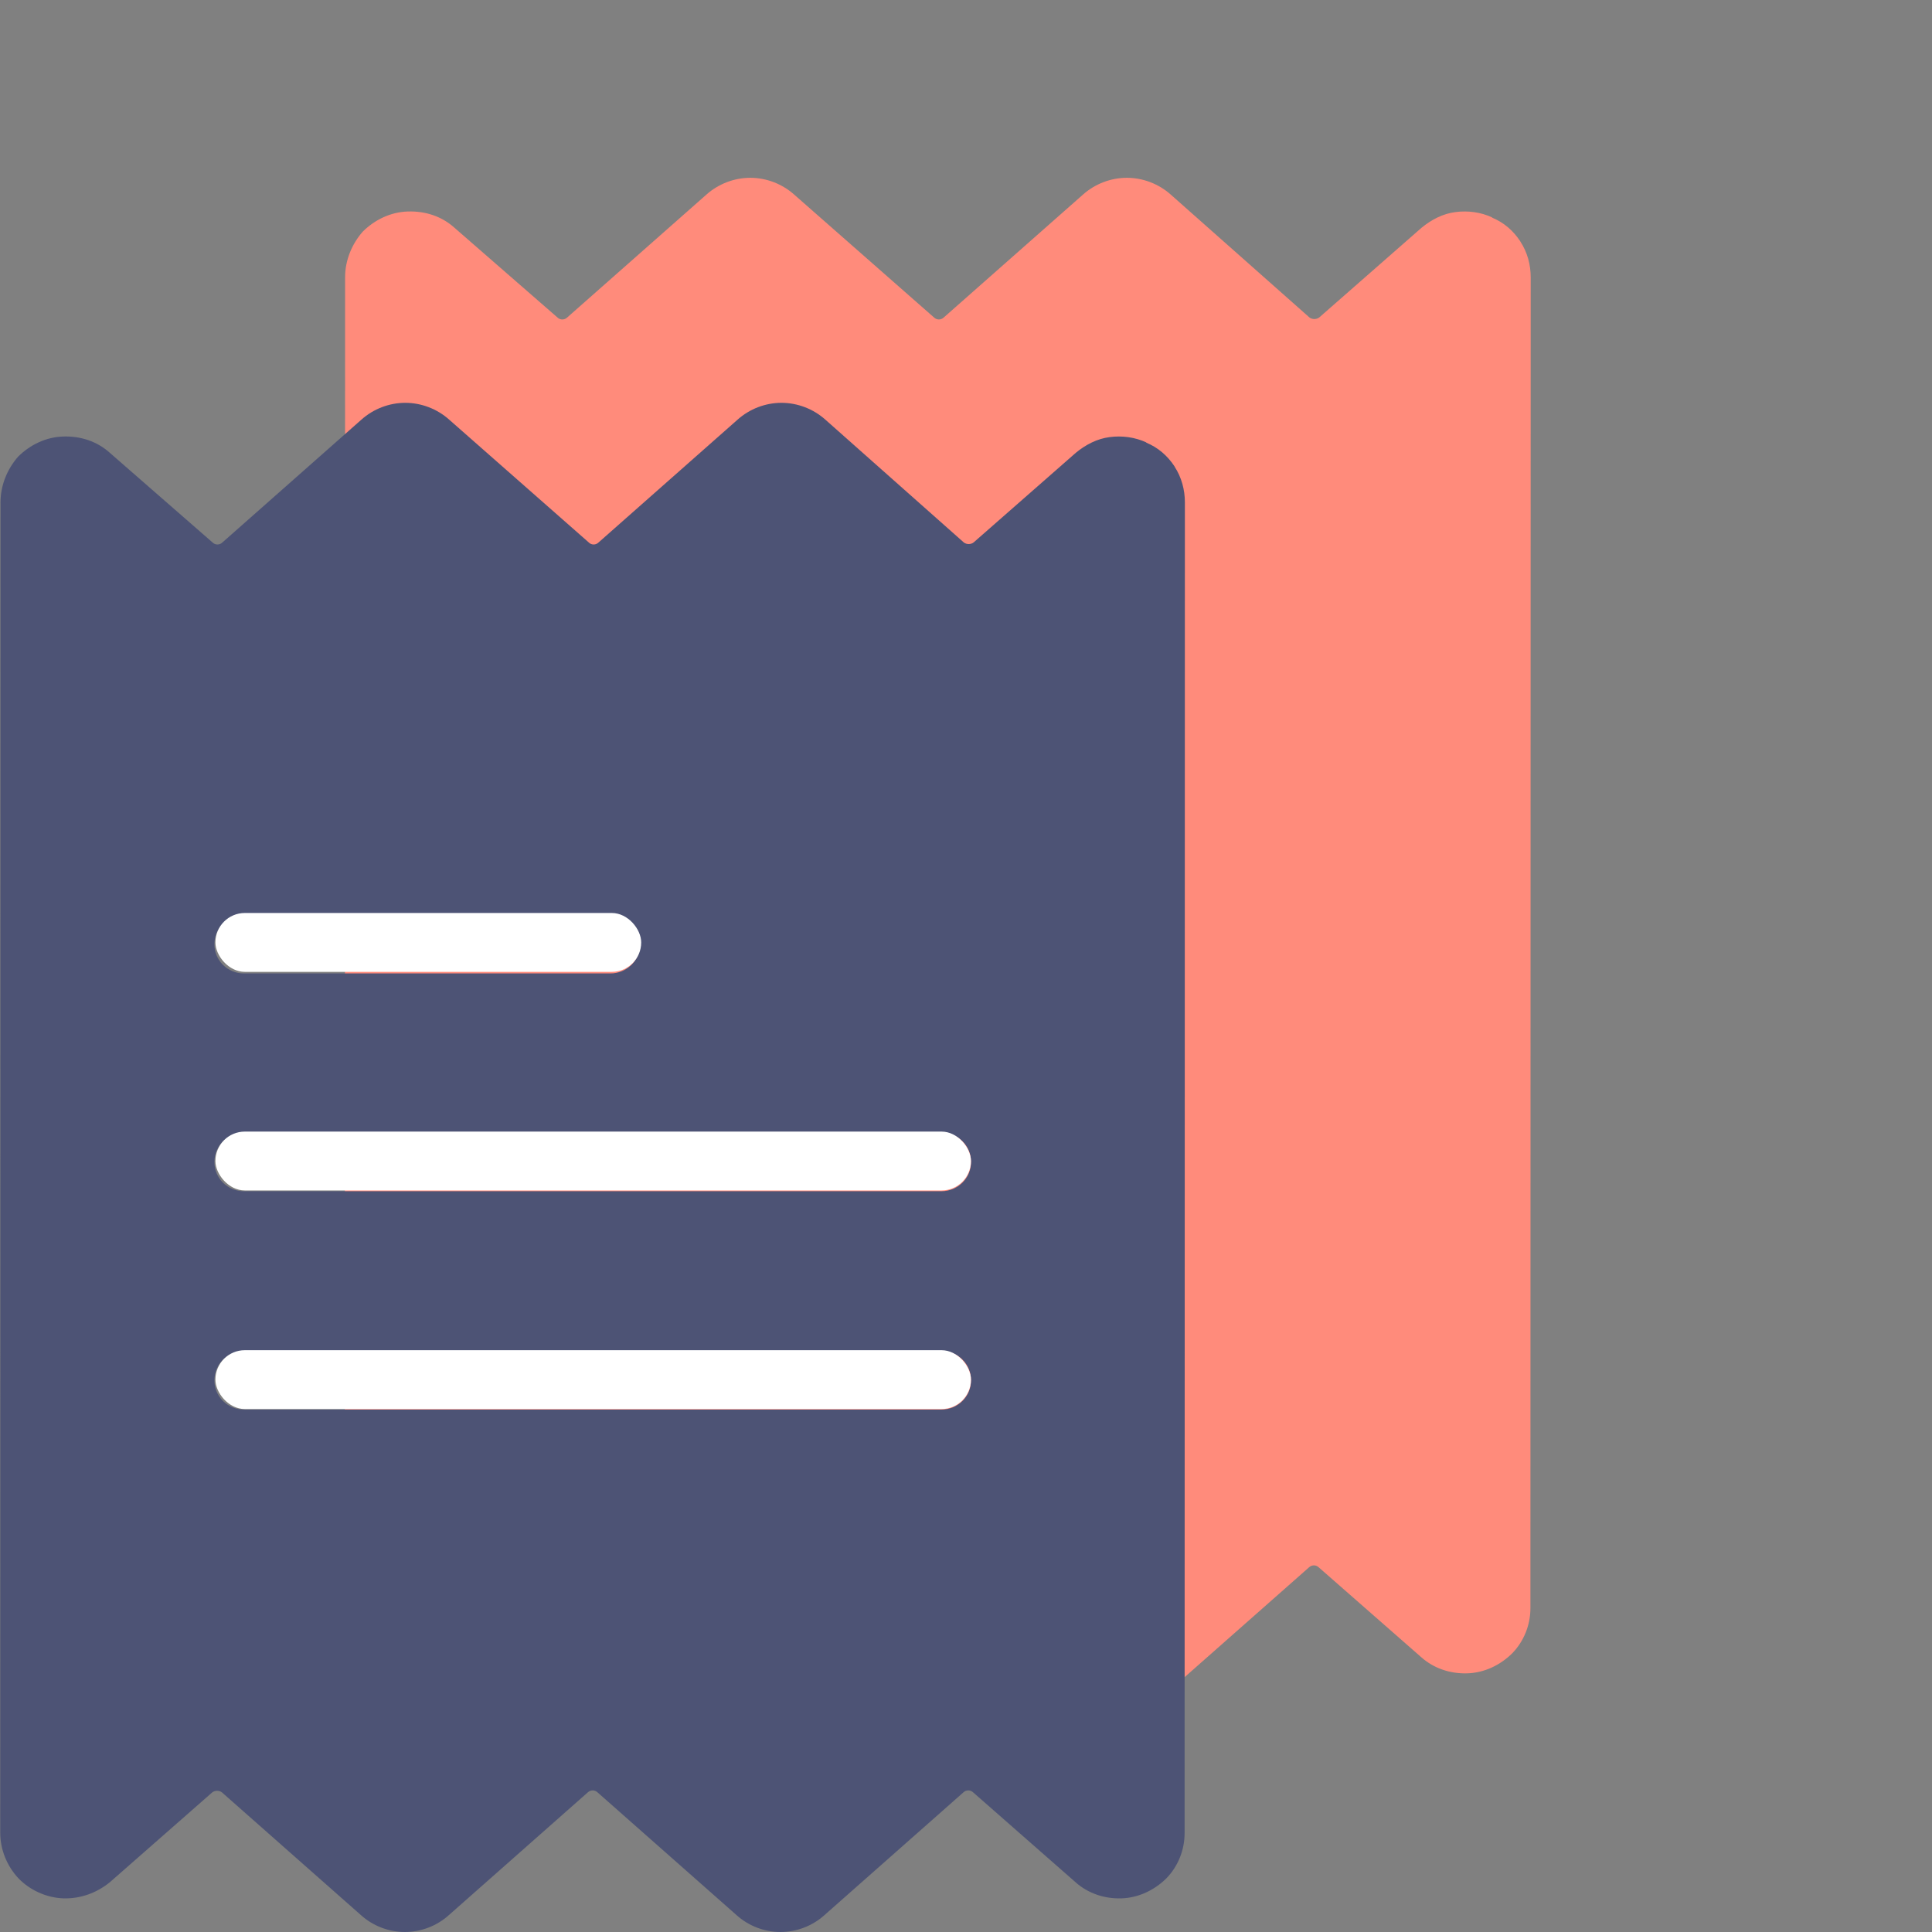
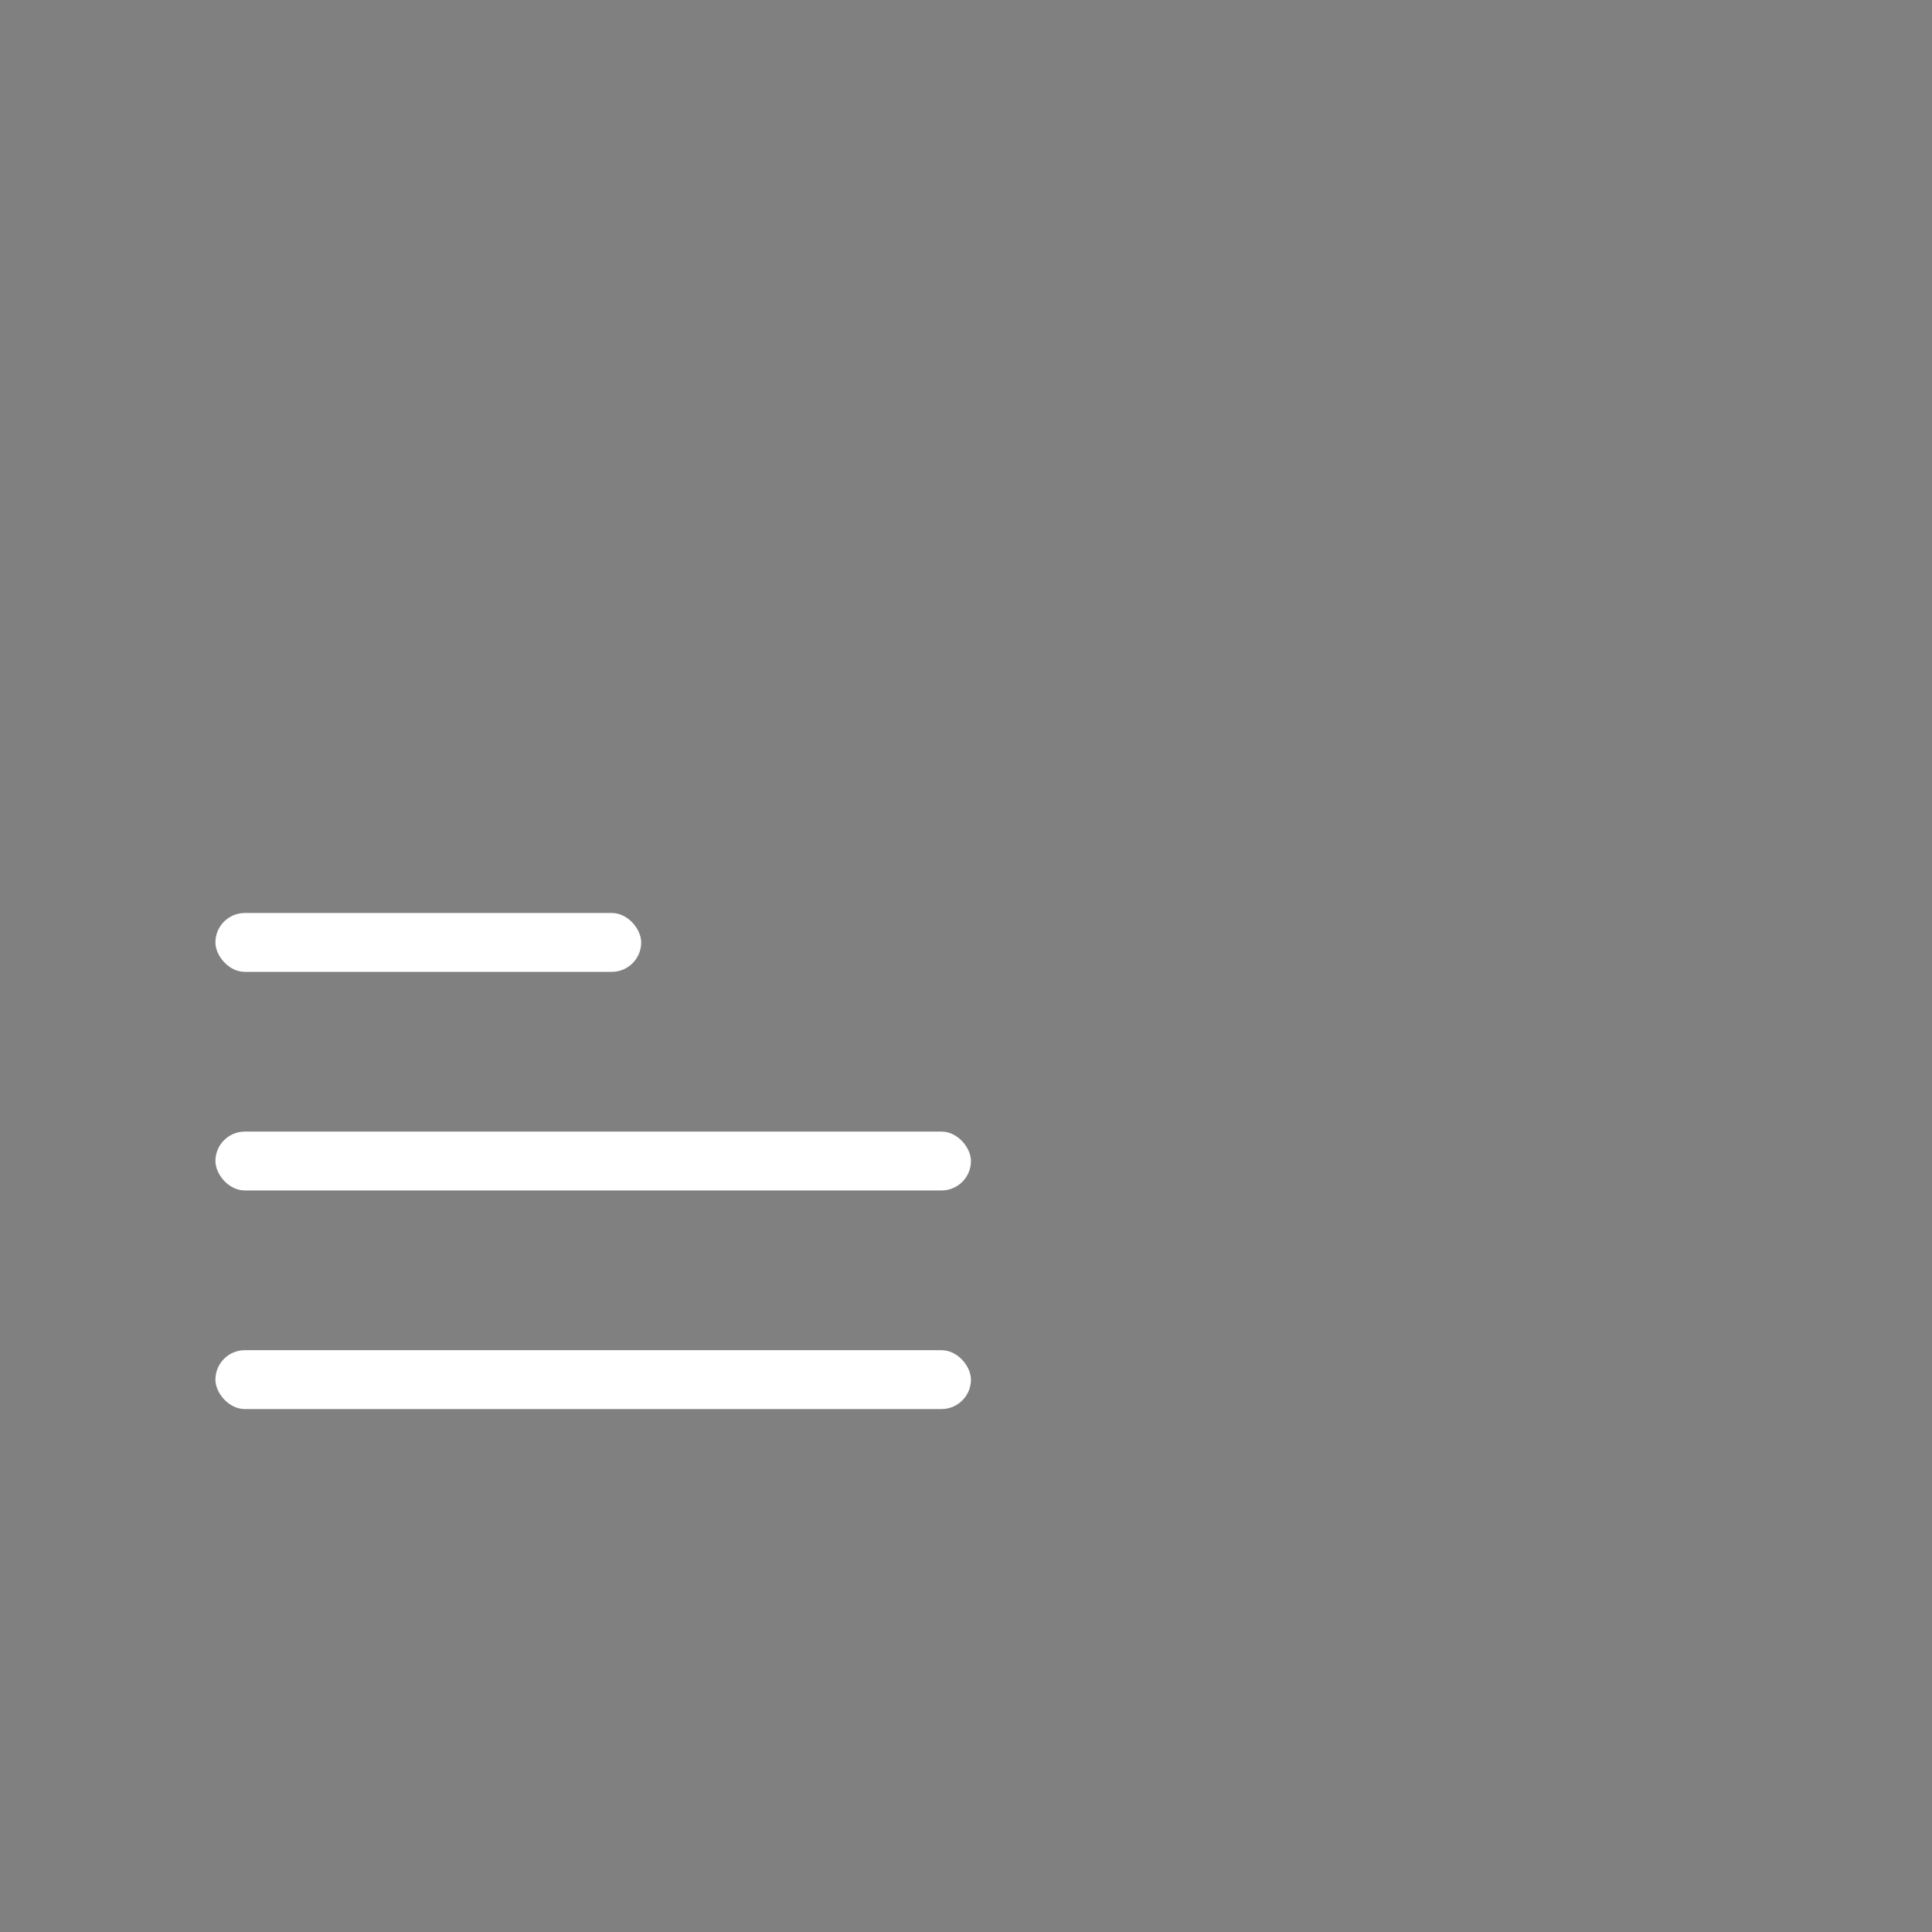
<svg xmlns="http://www.w3.org/2000/svg" width="34" height="34" viewBox="0 0 34 34" fill="none">
  <rect x="0" y="0" width="34" height="34" fill="#808080" stroke="none" />
  <g style="mix-blend-mode:multiply">
-     <path d="M26.756 4.249C26.63 4.058 26.466 3.915 26.254 3.828H26.263C26.06 3.732 25.828 3.704 25.615 3.732C25.392 3.76 25.19 3.866 25.016 4.009L23.217 5.586C23.168 5.624 23.091 5.624 23.043 5.586L20.605 3.426C20.392 3.235 20.112 3.129 19.831 3.129C19.55 3.129 19.27 3.235 19.057 3.426L16.61 5.586C16.561 5.634 16.484 5.634 16.436 5.586L13.978 3.426C13.765 3.235 13.485 3.129 13.204 3.129C12.923 3.129 12.643 3.235 12.43 3.426L9.983 5.586C9.934 5.634 9.857 5.634 9.809 5.586L7.999 4.009C7.777 3.808 7.487 3.712 7.177 3.722C6.877 3.731 6.597 3.865 6.384 4.076C6.19 4.297 6.073 4.584 6.073 4.88L6.068 28.291C6.068 28.587 6.184 28.873 6.388 29.094C6.591 29.304 6.881 29.438 7.181 29.448C7.481 29.457 7.771 29.352 8.003 29.161L9.802 27.584C9.851 27.545 9.928 27.545 9.976 27.584L12.423 29.744C12.636 29.935 12.916 30.04 13.197 30.04C13.478 30.04 13.758 29.935 13.972 29.744L16.419 27.584C16.467 27.536 16.545 27.536 16.593 27.584L19.04 29.744C19.253 29.935 19.533 30.04 19.814 30.04C20.095 30.04 20.375 29.935 20.588 29.744L23.035 27.584C23.084 27.536 23.161 27.536 23.209 27.584L25.008 29.161C25.231 29.361 25.52 29.457 25.821 29.448C26.121 29.439 26.401 29.305 26.614 29.094C26.818 28.884 26.933 28.597 26.933 28.3L26.938 4.88C26.938 4.66 26.88 4.44 26.755 4.249H26.756Z" fill="#FF8B7B" />
-   </g>
+     </g>
  <g style="mix-blend-mode:multiply">
-     <path d="M20.671 8.209C20.544 8.018 20.38 7.875 20.168 7.788H20.178C19.974 7.692 19.743 7.664 19.53 7.692C19.308 7.72 19.105 7.826 18.932 7.969L17.134 9.546C17.086 9.584 17.009 9.584 16.961 9.546L14.526 7.386C14.313 7.195 14.033 7.089 13.752 7.089C13.472 7.089 13.192 7.195 12.979 7.386L10.534 9.546C10.486 9.594 10.408 9.594 10.361 9.546L7.906 7.386C7.693 7.195 7.413 7.089 7.132 7.089C6.851 7.089 6.572 7.195 6.359 7.386L3.914 9.546C3.865 9.594 3.788 9.594 3.74 9.546L1.933 7.969C1.71 7.768 1.421 7.672 1.112 7.682C0.812 7.691 0.532 7.825 0.319 8.036C0.125 8.257 0.009 8.544 0.009 8.84L0.004 32.251C0.004 32.547 0.119 32.834 0.323 33.054C0.526 33.264 0.816 33.397 1.115 33.408C1.415 33.417 1.705 33.312 1.937 33.121L3.734 31.544C3.782 31.505 3.86 31.505 3.907 31.544L6.352 33.703C6.565 33.895 6.845 34 7.125 34C7.406 34 7.686 33.895 7.899 33.703L10.343 31.544C10.392 31.496 10.469 31.496 10.517 31.544L12.962 33.703C13.175 33.895 13.454 34 13.735 34C14.016 34 14.296 33.895 14.509 33.703L16.953 31.544C17.002 31.496 17.079 31.496 17.127 31.544L18.924 33.121C19.146 33.321 19.436 33.417 19.736 33.408C20.035 33.398 20.315 33.265 20.528 33.054C20.732 32.844 20.847 32.557 20.847 32.26L20.852 8.84C20.852 8.62 20.794 8.4 20.669 8.209H20.671ZM4.294 16.1H10.741C11.031 16.1 11.263 16.329 11.263 16.616C11.263 16.902 11.031 17.131 10.741 17.131H4.294C4.004 17.131 3.773 16.902 3.773 16.616C3.773 16.329 4.005 16.1 4.294 16.1ZM16.567 24.806H4.294C4.004 24.806 3.773 24.577 3.773 24.291C3.773 24.005 4.005 23.775 4.294 23.775H16.567C16.858 23.775 17.089 24.005 17.089 24.291C17.089 24.577 16.857 24.806 16.567 24.806ZM16.567 20.964H4.294C4.004 20.964 3.773 20.735 3.773 20.448C3.773 20.162 4.005 19.933 4.294 19.933H16.567C16.858 19.933 17.089 20.162 17.089 20.448C17.089 20.735 16.857 20.964 16.567 20.964Z" fill="#4D5375" />
-   </g>
+     </g>
  <rect x="3.791" y="16.067" width="7.493" height="1.036" rx="0.518" fill="white" />
  <rect x="3.791" y="19.914" width="13.296" height="1.036" rx="0.518" fill="white" />
  <rect x="3.791" y="23.761" width="13.296" height="1.036" rx="0.518" fill="white" />
</svg>